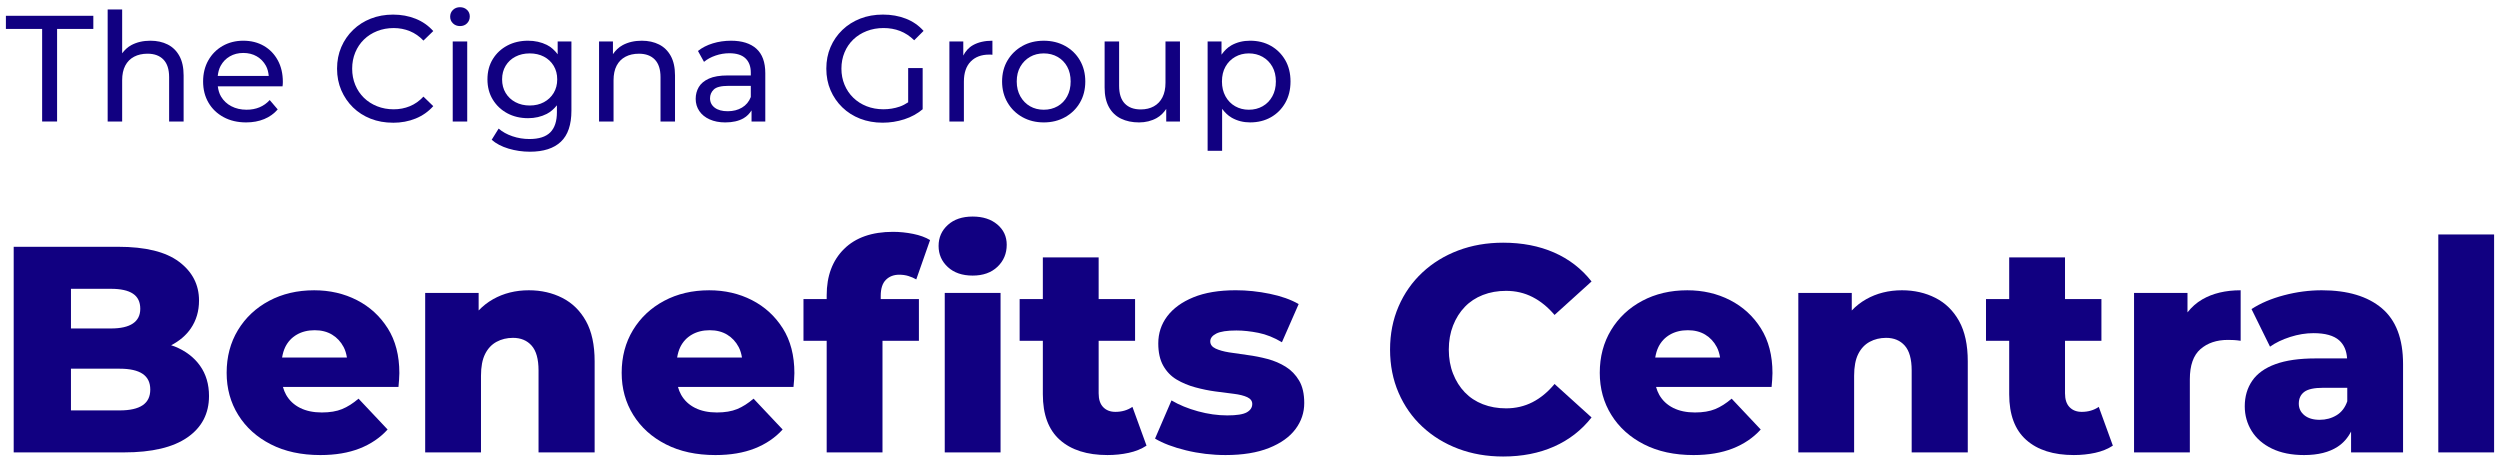
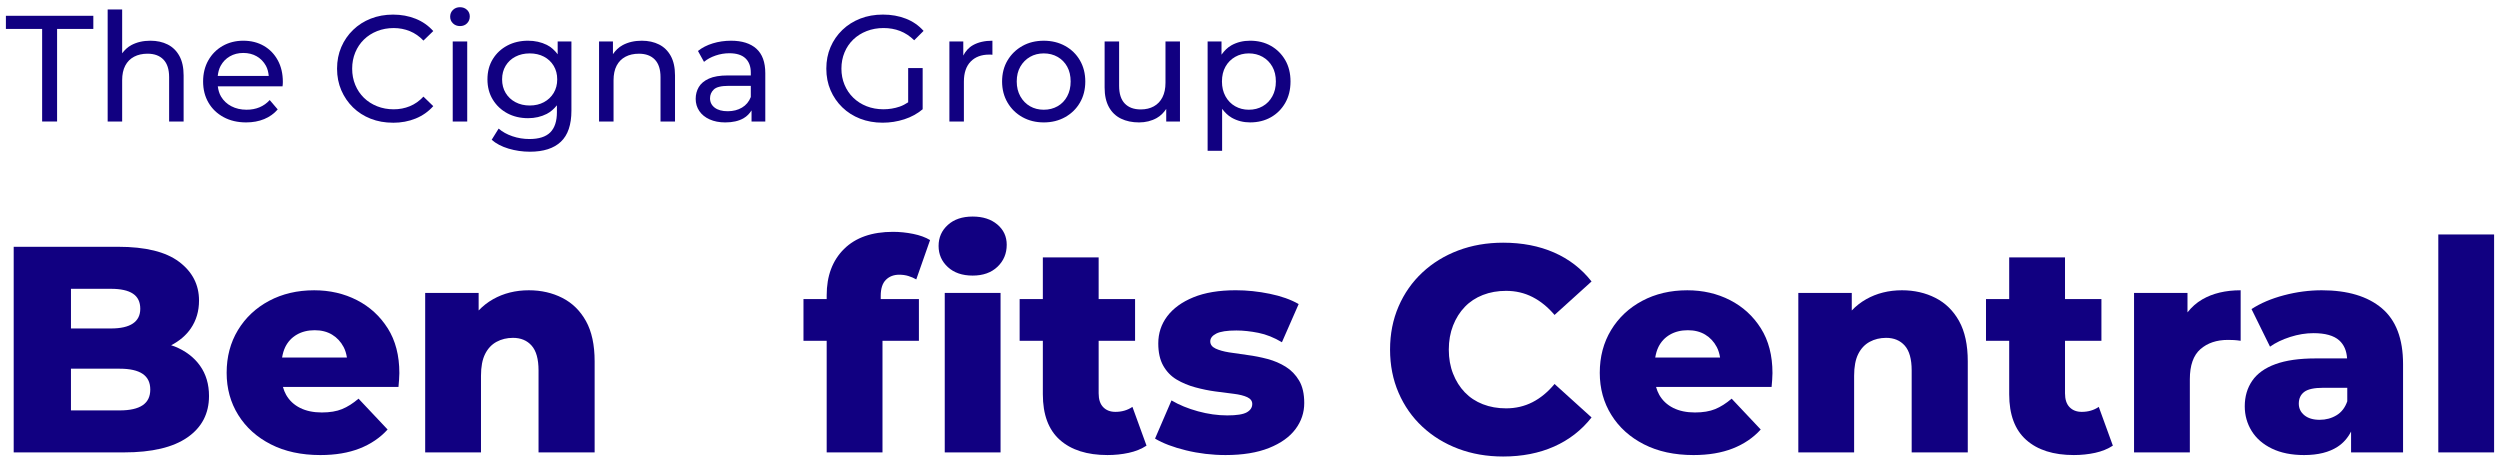
<svg xmlns="http://www.w3.org/2000/svg" width="248" height="46" viewBox="0 0 248 46" fill="none">
  <path d="M4.18 12.053V2.87H0.585V1.567H9.258V2.87H5.663V12.053H4.18Z" fill="#110081" />
  <path d="M17.796 5.552C17.516 5.042 17.129 4.663 16.635 4.414C16.141 4.164 15.569 4.039 14.92 4.039C14.201 4.039 13.572 4.184 13.032 4.473C12.648 4.679 12.36 4.965 12.118 5.288V0.938H10.68V12.053H12.118V7.963C12.118 7.384 12.22 6.9 12.425 6.51C12.63 6.121 12.922 5.826 13.302 5.626C13.681 5.427 14.126 5.327 14.635 5.327C15.314 5.327 15.841 5.522 16.215 5.911C16.59 6.301 16.777 6.88 16.777 7.649V12.053H18.215V7.484C18.215 6.705 18.076 6.061 17.796 5.552Z" fill="#110081" />
  <path d="M27.556 5.979C27.221 5.365 26.76 4.888 26.171 4.549C25.581 4.209 24.902 4.039 24.133 4.039C23.374 4.039 22.693 4.211 22.088 4.556C21.484 4.9 21.01 5.378 20.665 5.987C20.32 6.596 20.148 7.295 20.148 8.084C20.148 8.873 20.325 9.572 20.68 10.181C21.034 10.79 21.534 11.27 22.178 11.619C22.822 11.969 23.569 12.143 24.418 12.143C25.077 12.143 25.674 12.033 26.208 11.813C26.742 11.593 27.189 11.274 27.549 10.854L26.755 9.925C26.465 10.245 26.128 10.484 25.744 10.644C25.36 10.804 24.932 10.884 24.463 10.884C23.894 10.884 23.389 10.769 22.95 10.539C22.51 10.31 22.168 9.987 21.924 9.573C21.745 9.27 21.654 8.926 21.606 8.562H28.028C28.038 8.492 28.045 8.417 28.051 8.337C28.056 8.257 28.058 8.187 28.058 8.127C28.058 7.308 27.891 6.592 27.556 5.977V5.979ZM22.8 5.59C23.19 5.365 23.634 5.253 24.133 5.253C24.642 5.253 25.089 5.366 25.474 5.59C25.858 5.815 26.16 6.127 26.38 6.526C26.545 6.826 26.624 7.167 26.659 7.53H21.6C21.643 7.17 21.724 6.831 21.886 6.534C22.106 6.129 22.41 5.815 22.8 5.59Z" fill="#110081" />
  <path d="M38.979 12.173C38.18 12.173 37.444 12.041 36.77 11.776C36.096 11.511 35.512 11.137 35.017 10.653C34.523 10.169 34.135 9.602 33.856 8.953C33.576 8.304 33.436 7.59 33.436 6.811C33.436 6.032 33.576 5.318 33.856 4.669C34.135 4.02 34.525 3.453 35.025 2.969C35.524 2.485 36.111 2.11 36.785 1.846C37.459 1.581 38.196 1.449 38.994 1.449C39.803 1.449 40.549 1.586 41.234 1.861C41.918 2.136 42.5 2.543 42.979 3.082L42.005 4.026C41.605 3.606 41.156 3.294 40.657 3.09C40.157 2.886 39.623 2.783 39.054 2.783C38.465 2.783 37.918 2.883 37.414 3.083C36.909 3.283 36.472 3.562 36.103 3.922C35.734 4.282 35.447 4.709 35.242 5.203C35.037 5.698 34.935 6.234 34.935 6.813C34.935 7.392 35.037 7.929 35.242 8.423C35.447 8.917 35.734 9.344 36.103 9.704C36.472 10.063 36.91 10.343 37.414 10.543C37.918 10.743 38.465 10.843 39.054 10.843C39.623 10.843 40.157 10.741 40.657 10.536C41.156 10.331 41.606 10.014 42.005 9.585L42.979 10.529C42.5 11.068 41.918 11.478 41.234 11.757C40.55 12.037 39.798 12.177 38.979 12.177V12.173Z" fill="#110081" />
  <path d="M45.63 2.586C45.35 2.586 45.118 2.496 44.933 2.317C44.748 2.137 44.656 1.918 44.656 1.658C44.656 1.389 44.748 1.164 44.933 0.984C45.118 0.804 45.35 0.715 45.63 0.715C45.91 0.715 46.141 0.802 46.326 0.977C46.511 1.152 46.603 1.369 46.603 1.629C46.603 1.898 46.513 2.126 46.334 2.31C46.154 2.495 45.919 2.587 45.63 2.587V2.586ZM44.91 12.053V4.114H46.348V12.053H44.91Z" fill="#110081" />
  <path d="M55.321 4.114V5.384C55.022 4.993 54.677 4.664 54.242 4.451C53.683 4.177 53.064 4.039 52.385 4.039C51.616 4.039 50.929 4.199 50.325 4.519C49.721 4.839 49.241 5.285 48.887 5.86C48.533 6.435 48.355 7.106 48.355 7.875C48.355 8.634 48.532 9.303 48.887 9.882C49.241 10.461 49.721 10.913 50.325 11.237C50.929 11.562 51.615 11.724 52.385 11.724C53.064 11.724 53.683 11.582 54.242 11.297C54.64 11.094 54.961 10.793 55.246 10.446V11.125C55.246 12.024 55.026 12.693 54.587 13.132C54.148 13.571 53.459 13.791 52.52 13.791C51.931 13.791 51.367 13.698 50.827 13.514C50.288 13.329 49.833 13.077 49.464 12.757L48.775 13.866C49.205 14.245 49.761 14.538 50.446 14.743C51.13 14.947 51.837 15.05 52.566 15.05C53.914 15.05 54.938 14.72 55.637 14.061C56.336 13.402 56.685 12.373 56.685 10.975V4.114H55.321ZM54.924 9.222C54.689 9.611 54.367 9.916 53.958 10.136C53.548 10.356 53.079 10.466 52.55 10.466C52.021 10.466 51.549 10.356 51.134 10.136C50.719 9.916 50.395 9.612 50.16 9.222C49.925 8.832 49.808 8.383 49.808 7.874C49.808 7.365 49.925 6.915 50.16 6.526C50.395 6.136 50.719 5.834 51.134 5.62C51.548 5.405 52.02 5.298 52.55 5.298C53.08 5.298 53.549 5.405 53.958 5.62C54.367 5.835 54.69 6.137 54.924 6.526C55.159 6.915 55.276 7.365 55.276 7.874C55.276 8.383 55.159 8.832 54.924 9.222Z" fill="#110081" />
  <path d="M66.541 5.552C66.261 5.042 65.874 4.663 65.38 4.414C64.886 4.165 64.314 4.039 63.665 4.039C62.946 4.039 62.317 4.184 61.777 4.473C61.36 4.697 61.053 5.011 60.804 5.372V4.114H59.426V12.054H60.864V7.964C60.864 7.385 60.966 6.901 61.171 6.511C61.376 6.122 61.668 5.827 62.048 5.627C62.427 5.428 62.872 5.328 63.381 5.328C64.06 5.328 64.587 5.523 64.961 5.912C65.336 6.302 65.523 6.881 65.523 7.65V12.054H66.961V7.485C66.961 6.706 66.821 6.062 66.541 5.553V5.552Z" fill="#110081" />
  <path d="M75.035 4.833C74.445 4.304 73.606 4.039 72.518 4.039C71.889 4.039 71.287 4.127 70.713 4.301C70.139 4.476 69.647 4.728 69.238 5.057L69.837 6.136C70.146 5.876 70.526 5.669 70.975 5.514C71.424 5.359 71.884 5.282 72.353 5.282C73.062 5.282 73.594 5.45 73.948 5.784C74.302 6.119 74.48 6.591 74.48 7.2V7.484H72.203C71.414 7.484 70.787 7.589 70.323 7.799C69.859 8.009 69.524 8.289 69.319 8.638C69.114 8.988 69.012 9.377 69.012 9.807C69.012 10.256 69.132 10.658 69.371 11.013C69.611 11.368 69.952 11.645 70.397 11.844C70.841 12.044 71.358 12.144 71.947 12.144C72.676 12.144 73.28 12.007 73.759 11.732C74.11 11.53 74.357 11.259 74.553 10.952V12.054H75.917V7.26C75.917 6.172 75.622 5.363 75.033 4.833H75.035ZM73.604 10.675C73.2 10.915 72.728 11.034 72.188 11.034C71.639 11.034 71.209 10.917 70.9 10.682C70.59 10.448 70.435 10.135 70.435 9.746C70.435 9.407 70.56 9.117 70.81 8.877C71.06 8.637 71.544 8.517 72.263 8.517H74.48V9.626C74.3 10.086 74.009 10.435 73.604 10.675Z" fill="#110081" />
  <path d="M90.09 10.149C89.819 10.327 89.539 10.478 89.244 10.578C88.73 10.753 88.193 10.84 87.634 10.84C87.035 10.84 86.481 10.74 85.971 10.54C85.462 10.341 85.02 10.058 84.645 9.694C84.271 9.33 83.981 8.9 83.776 8.406C83.571 7.911 83.469 7.38 83.469 6.811C83.469 6.232 83.571 5.695 83.776 5.201C83.981 4.707 84.271 4.28 84.645 3.92C85.019 3.561 85.464 3.281 85.978 3.081C86.492 2.881 87.049 2.781 87.648 2.781C88.237 2.781 88.784 2.878 89.288 3.073C89.793 3.268 90.259 3.575 90.689 3.994L91.618 3.065C91.138 2.526 90.554 2.121 89.865 1.852C89.176 1.582 88.417 1.447 87.588 1.447C86.769 1.447 86.02 1.579 85.341 1.844C84.662 2.109 84.07 2.483 83.566 2.967C83.061 3.452 82.67 4.018 82.39 4.667C82.11 5.316 81.971 6.03 81.971 6.809C81.971 7.588 82.111 8.302 82.39 8.951C82.669 9.6 83.059 10.167 83.559 10.651C84.058 11.136 84.647 11.51 85.326 11.774C86.005 12.039 86.749 12.171 87.558 12.171C88.297 12.171 89.014 12.059 89.708 11.834C90.402 11.609 91.009 11.277 91.528 10.838V6.749H90.09V10.147V10.149Z" fill="#110081" />
  <path d="M96.531 4.473C96.091 4.718 95.782 5.078 95.558 5.509V4.113H94.18V12.053H95.618V8.098C95.618 7.229 95.843 6.565 96.292 6.106C96.741 5.647 97.35 5.417 98.119 5.417H98.276C98.331 5.417 98.389 5.422 98.448 5.432V4.039C97.689 4.039 97.05 4.184 96.531 4.473Z" fill="#110081" />
  <path d="M103.542 12.143C102.753 12.143 102.046 11.968 101.422 11.619C100.798 11.27 100.306 10.788 99.946 10.174C99.587 9.56 99.407 8.863 99.407 8.084C99.407 7.295 99.587 6.599 99.946 5.994C100.306 5.39 100.795 4.913 101.414 4.564C102.033 4.215 102.742 4.04 103.541 4.04C104.33 4.04 105.036 4.212 105.661 4.557C106.285 4.902 106.775 5.379 107.129 5.988C107.483 6.597 107.661 7.296 107.661 8.085C107.661 8.874 107.484 9.573 107.129 10.182C106.775 10.791 106.285 11.271 105.661 11.62C105.037 11.97 104.33 12.144 103.541 12.144L103.542 12.143ZM103.542 10.885C104.051 10.885 104.508 10.77 104.912 10.54C105.317 10.311 105.634 9.983 105.863 9.559C106.093 9.135 106.208 8.643 106.208 8.083C106.208 7.514 106.093 7.022 105.863 6.608C105.633 6.194 105.316 5.872 104.912 5.642C104.508 5.412 104.051 5.297 103.542 5.297C103.033 5.297 102.578 5.412 102.178 5.642C101.779 5.872 101.459 6.194 101.219 6.608C100.979 7.022 100.86 7.514 100.86 8.083C100.86 8.643 100.98 9.135 101.219 9.559C101.459 9.984 101.778 10.311 102.178 10.54C102.578 10.77 103.032 10.885 103.542 10.885Z" fill="#110081" />
  <path d="M115.616 4.114V8.219C115.616 8.778 115.516 9.255 115.316 9.649C115.116 10.044 114.831 10.343 114.462 10.548C114.093 10.753 113.658 10.855 113.159 10.855C112.479 10.855 111.953 10.661 111.578 10.271C111.204 9.882 111.016 9.297 111.016 8.518V4.114H109.578V8.683C109.578 9.462 109.72 10.108 110.005 10.623C110.289 11.137 110.689 11.519 111.203 11.769C111.717 12.019 112.314 12.144 112.993 12.144C113.642 12.144 114.226 11.999 114.746 11.709C115.145 11.486 115.444 11.17 115.69 10.806V12.054H117.053V4.114H115.616Z" fill="#110081" />
  <path d="M127.495 5.964C127.145 5.36 126.671 4.888 126.072 4.548C125.473 4.208 124.784 4.038 124.005 4.038C123.325 4.038 122.714 4.188 122.17 4.487C121.768 4.708 121.451 5.039 121.174 5.423V4.112H119.796V14.958H121.234V10.796C121.508 11.156 121.817 11.471 122.2 11.685C122.744 11.99 123.346 12.142 124.005 12.142C124.784 12.142 125.473 11.972 126.072 11.632C126.671 11.293 127.146 10.818 127.495 10.209C127.844 9.6 128.019 8.891 128.019 8.081C128.019 7.271 127.844 6.566 127.495 5.961V5.964ZM126.214 9.559C125.979 9.983 125.66 10.311 125.255 10.54C124.85 10.77 124.393 10.885 123.884 10.885C123.384 10.885 122.933 10.77 122.528 10.54C122.124 10.311 121.804 9.983 121.57 9.559C121.335 9.135 121.218 8.643 121.218 8.083C121.218 7.514 121.335 7.022 121.57 6.608C121.804 6.193 122.124 5.872 122.528 5.642C122.933 5.412 123.384 5.297 123.884 5.297C124.393 5.297 124.85 5.412 125.255 5.642C125.659 5.872 125.979 6.194 126.214 6.608C126.449 7.023 126.566 7.514 126.566 8.083C126.566 8.643 126.449 9.135 126.214 9.559Z" fill="#110081" />
  <path d="M19.845 36.283C19.252 35.448 18.417 34.812 17.339 34.374C17.223 34.327 17.097 34.292 16.977 34.25C17.798 33.823 18.455 33.272 18.927 32.582C19.471 31.786 19.743 30.863 19.743 29.814C19.743 28.241 19.082 26.959 17.762 25.968C16.441 24.977 14.431 24.482 11.731 24.482H1.358V44.877H12.313C15.071 44.877 17.164 44.382 18.592 43.391C20.02 42.4 20.734 41.031 20.734 39.283C20.734 38.118 20.437 37.118 19.845 36.283ZM11.002 28.65C11.973 28.65 12.702 28.81 13.187 29.131C13.672 29.452 13.915 29.952 13.915 30.632C13.915 31.273 13.672 31.759 13.187 32.089C12.701 32.419 11.973 32.584 11.002 32.584H7.04V28.65H11.002ZM14.149 40.202C13.643 40.542 12.886 40.712 11.876 40.712H7.039V36.575H11.876C12.885 36.575 13.643 36.745 14.149 37.085C14.654 37.425 14.907 37.944 14.907 38.644C14.907 39.344 14.654 39.862 14.149 40.202Z" fill="#110081" />
  <path d="M38.463 32.569C37.695 31.355 36.676 30.423 35.404 29.772C34.132 29.121 32.718 28.796 31.165 28.796C29.495 28.796 28.004 29.146 26.693 29.845C25.382 30.545 24.352 31.511 23.605 32.744C22.857 33.978 22.483 35.391 22.483 36.983C22.483 38.538 22.866 39.931 23.634 41.165C24.401 42.398 25.479 43.37 26.868 44.078C28.257 44.788 29.893 45.142 31.778 45.142C33.274 45.142 34.575 44.923 35.682 44.486C36.789 44.049 37.712 43.423 38.45 42.607L35.566 39.547C35.022 40.013 34.478 40.358 33.934 40.582C33.39 40.805 32.72 40.917 31.924 40.917C31.089 40.917 30.37 40.767 29.768 40.465C29.165 40.164 28.705 39.732 28.384 39.169C28.247 38.928 28.145 38.663 28.066 38.382H39.528C39.547 38.168 39.567 37.936 39.587 37.683C39.606 37.43 39.616 37.207 39.616 37.012C39.616 35.264 39.232 33.783 38.465 32.569H38.463ZM29.445 33.195C29.95 32.903 30.542 32.758 31.222 32.758C31.882 32.758 32.455 32.903 32.941 33.195C33.426 33.487 33.81 33.899 34.092 34.433C34.257 34.747 34.354 35.097 34.416 35.467H27.983C28.047 35.095 28.142 34.744 28.294 34.433C28.556 33.899 28.939 33.487 29.445 33.195Z" fill="#110081" />
  <path d="M58.13 31.854C57.557 30.825 56.775 30.058 55.785 29.553C54.794 29.048 53.687 28.795 52.464 28.795C51.143 28.795 49.958 29.091 48.909 29.684C48.375 29.986 47.9 30.359 47.481 30.799V29.058H42.178V44.879H47.714V37.274C47.714 36.381 47.849 35.662 48.122 35.118C48.394 34.574 48.773 34.171 49.258 33.908C49.743 33.646 50.287 33.515 50.889 33.515C51.666 33.515 52.283 33.772 52.739 34.287C53.195 34.802 53.423 35.623 53.423 36.749V44.878H58.988V35.846C58.988 34.215 58.702 32.884 58.13 31.854Z" fill="#110081" />
-   <path d="M77.65 32.569C76.882 31.355 75.863 30.423 74.591 29.772C73.319 29.121 71.905 28.796 70.352 28.796C68.681 28.796 67.191 29.146 65.88 29.845C64.569 30.545 63.539 31.511 62.792 32.744C62.044 33.978 61.67 35.391 61.67 36.983C61.67 38.538 62.053 39.931 62.821 41.165C63.588 42.398 64.666 43.37 66.055 44.078C67.444 44.788 69.08 45.142 70.965 45.142C72.461 45.142 73.762 44.923 74.869 44.486C75.976 44.049 76.899 43.423 77.637 42.607L74.753 39.547C74.209 40.013 73.665 40.358 73.121 40.582C72.577 40.805 71.907 40.917 71.111 40.917C70.276 40.917 69.557 40.767 68.955 40.465C68.352 40.164 67.892 39.732 67.571 39.169C67.434 38.928 67.332 38.663 67.253 38.382H78.715C78.734 38.168 78.754 37.936 78.774 37.683C78.793 37.43 78.803 37.207 78.803 37.012C78.803 35.264 78.419 33.783 77.652 32.569H77.65ZM68.633 33.195C69.138 32.903 69.73 32.758 70.41 32.758C71.07 32.758 71.643 32.903 72.129 33.195C72.614 33.487 72.998 33.899 73.28 34.433C73.445 34.747 73.542 35.097 73.604 35.467H67.171C67.235 35.095 67.33 34.744 67.482 34.433C67.744 33.899 68.127 33.487 68.633 33.195Z" fill="#110081" />
  <path d="M87.368 29.349C87.368 28.631 87.538 28.101 87.878 27.761C88.218 27.422 88.66 27.251 89.204 27.251C89.534 27.251 89.84 27.295 90.122 27.383C90.403 27.47 90.661 27.582 90.894 27.718L92.263 23.814C91.816 23.542 91.258 23.339 90.588 23.202C89.918 23.067 89.252 22.998 88.592 22.998C86.494 22.998 84.872 23.566 83.726 24.702C82.58 25.838 82.007 27.368 82.007 29.291V29.67H79.705V33.807H82.007V44.879H87.543V33.807H91.156V29.67H87.368V29.349Z" fill="#110081" />
  <path d="M96.487 27.338C97.516 27.338 98.337 27.047 98.949 26.464C99.561 25.881 99.867 25.153 99.867 24.278C99.867 23.463 99.556 22.792 98.935 22.268C98.313 21.744 97.497 21.482 96.488 21.482C95.458 21.482 94.638 21.758 94.026 22.313C93.414 22.867 93.108 23.561 93.108 24.396C93.108 25.231 93.414 25.93 94.026 26.494C94.638 27.057 95.457 27.338 96.487 27.338Z" fill="#110081" />
  <path d="M99.255 29.058H93.719V44.879H99.255V29.058Z" fill="#110081" />
  <path d="M112.337 40.362C111.851 40.693 111.288 40.857 110.647 40.857C110.142 40.857 109.739 40.702 109.438 40.391C109.137 40.081 108.986 39.624 108.986 39.021V33.806H112.599V29.669H108.986V25.532H103.45V29.669H101.148V33.806H103.45V39.109C103.45 41.129 104.013 42.639 105.14 43.64C106.267 44.641 107.84 45.141 109.86 45.141C110.598 45.141 111.302 45.068 111.972 44.922C112.642 44.777 113.23 44.538 113.735 44.208L112.337 40.362Z" fill="#110081" />
  <path d="M121.573 45.141C120.232 45.141 118.926 44.985 117.654 44.675C116.382 44.364 115.357 43.975 114.58 43.509L116.212 39.722C116.969 40.169 117.843 40.528 118.834 40.8C119.825 41.073 120.796 41.208 121.747 41.208C122.679 41.208 123.325 41.106 123.685 40.902C124.044 40.698 124.224 40.421 124.224 40.072C124.224 39.78 124.059 39.558 123.729 39.401C123.399 39.246 122.952 39.135 122.389 39.066C121.826 38.998 121.218 38.92 120.568 38.832C119.917 38.745 119.252 38.609 118.572 38.424C117.892 38.239 117.275 37.982 116.722 37.652C116.168 37.322 115.726 36.865 115.396 36.282C115.066 35.699 114.901 34.961 114.901 34.068C114.901 33.058 115.197 32.159 115.79 31.372C116.382 30.586 117.247 29.959 118.383 29.493C119.52 29.027 120.922 28.793 122.593 28.793C123.7 28.793 124.822 28.91 125.958 29.143C127.094 29.376 128.051 29.716 128.828 30.163L127.167 33.95C126.39 33.485 125.612 33.174 124.836 33.018C124.059 32.863 123.33 32.784 122.651 32.784C121.719 32.784 121.053 32.886 120.655 33.09C120.257 33.294 120.058 33.552 120.058 33.862C120.058 34.172 120.233 34.411 120.582 34.576C120.931 34.741 121.378 34.867 121.922 34.954C122.466 35.042 123.073 35.129 123.743 35.217C124.413 35.304 125.078 35.435 125.739 35.611C126.399 35.786 127.001 36.044 127.545 36.383C128.089 36.723 128.531 37.18 128.871 37.753C129.211 38.326 129.381 39.069 129.381 39.982C129.381 40.934 129.09 41.799 128.507 42.575C127.924 43.353 127.05 43.974 125.885 44.44C124.719 44.906 123.282 45.141 121.573 45.141Z" fill="#110081" />
  <path d="M149.112 45.286C147.5 45.286 146.014 45.028 144.654 44.514C143.294 44 142.109 43.271 141.099 42.329C140.088 41.387 139.302 40.265 138.739 38.963C138.176 37.662 137.894 36.234 137.894 34.68C137.894 33.126 138.175 31.699 138.739 30.397C139.302 29.096 140.089 27.975 141.099 27.032C142.108 26.09 143.294 25.361 144.654 24.847C146.013 24.333 147.499 24.075 149.112 24.075C150.996 24.075 152.681 24.4 154.167 25.051C155.653 25.702 156.891 26.659 157.882 27.921L154.211 31.242C153.551 30.466 152.822 29.872 152.026 29.465C151.229 29.057 150.355 28.853 149.403 28.853C148.568 28.853 147.801 28.989 147.101 29.261C146.402 29.534 145.804 29.927 145.309 30.442C144.814 30.956 144.425 31.574 144.144 32.292C143.862 33.011 143.721 33.807 143.721 34.681C143.721 35.555 143.861 36.352 144.144 37.07C144.425 37.789 144.814 38.405 145.309 38.92C145.804 39.435 146.401 39.829 147.101 40.101C147.8 40.373 148.567 40.508 149.403 40.508C150.355 40.508 151.229 40.304 152.026 39.896C152.822 39.488 153.551 38.886 154.211 38.09L157.882 41.411C156.891 42.674 155.653 43.636 154.167 44.296C152.681 44.956 150.996 45.286 149.112 45.286Z" fill="#110081" />
  <path d="M174.678 32.569C173.91 31.355 172.89 30.423 171.619 29.772C170.347 29.121 168.933 28.796 167.38 28.796C165.709 28.796 164.219 29.146 162.907 29.845C161.596 30.545 160.566 31.511 159.819 32.744C159.071 33.978 158.697 35.391 158.697 36.983C158.697 38.538 159.08 39.931 159.848 41.165C160.615 42.398 161.693 43.37 163.082 44.078C164.471 44.788 166.107 45.142 167.992 45.142C169.487 45.142 170.789 44.923 171.896 44.486C173.004 44.049 173.926 43.423 174.664 42.607L171.779 39.547C171.235 40.013 170.691 40.358 170.148 40.582C169.604 40.805 168.934 40.917 168.138 40.917C167.303 40.917 166.584 40.767 165.982 40.465C165.38 40.164 164.919 39.732 164.598 39.169C164.461 38.928 164.359 38.663 164.28 38.382H175.742C175.761 38.168 175.78 37.936 175.8 37.683C175.819 37.43 175.829 37.207 175.829 37.012C175.829 35.264 175.445 33.783 174.678 32.569ZM165.661 33.195C166.166 32.903 166.758 32.758 167.438 32.758C168.098 32.758 168.671 32.903 169.157 33.195C169.642 33.487 170.026 33.899 170.308 34.433C170.473 34.747 170.57 35.097 170.632 35.467H164.199C164.263 35.095 164.358 34.744 164.51 34.433C164.772 33.899 165.155 33.487 165.661 33.195Z" fill="#110081" />
  <path d="M194.345 31.854C193.772 30.825 192.99 30.058 191.999 29.553C191.008 29.048 189.901 28.795 188.678 28.795C187.357 28.795 186.171 29.091 185.123 29.684C184.589 29.986 184.114 30.359 183.696 30.799V29.058H178.393V44.879H183.929V37.274C183.929 36.381 184.064 35.662 184.336 35.118C184.609 34.574 184.987 34.171 185.473 33.908C185.958 33.646 186.503 33.515 187.104 33.515C187.88 33.515 188.497 33.772 188.954 34.287C189.41 34.802 189.638 35.623 189.638 36.749V44.878H195.203V35.846C195.203 34.215 194.917 32.884 194.344 31.854H194.345Z" fill="#110081" />
  <path d="M208.199 40.362C207.714 40.693 207.15 40.857 206.509 40.857C206.004 40.857 205.601 40.702 205.301 40.391C204.999 40.081 204.849 39.624 204.849 39.021V33.806H208.461V29.669H204.849V25.532H199.312V29.669H197.011V33.806H199.312V39.109C199.312 41.129 199.875 42.639 201.002 43.64C202.127 44.641 203.701 45.141 205.721 45.141C206.459 45.141 207.163 45.068 207.834 44.922C208.505 44.776 209.091 44.538 209.596 44.208L208.198 40.362H208.199Z" fill="#110081" />
  <path d="M218.47 29.698C217.89 30.034 217.406 30.47 216.999 30.987V29.057H211.697V44.878H217.232V37.623C217.232 36.244 217.582 35.248 218.281 34.636C218.981 34.024 219.893 33.718 221.02 33.718C221.214 33.718 221.408 33.723 221.603 33.733C221.797 33.743 222.02 33.767 222.273 33.806V28.795C220.777 28.795 219.509 29.097 218.47 29.698Z" fill="#110081" />
  <path d="M236.272 30.573C234.863 29.389 232.877 28.795 230.314 28.795C229.071 28.795 227.823 28.96 226.569 29.29C225.317 29.621 224.243 30.077 223.35 30.66L225.186 34.389C225.73 34.001 226.395 33.68 227.182 33.427C227.968 33.175 228.741 33.049 229.498 33.049C230.663 33.049 231.513 33.287 232.047 33.763C232.531 34.194 232.784 34.797 232.83 35.555H229.702C228.089 35.555 226.764 35.744 225.725 36.123C224.685 36.501 223.918 37.051 223.423 37.769C222.928 38.488 222.68 39.333 222.68 40.304C222.68 41.197 222.908 42.014 223.364 42.752C223.82 43.49 224.49 44.073 225.374 44.5C226.257 44.927 227.321 45.142 228.564 45.142C229.944 45.142 231.055 44.865 231.9 44.311C232.473 43.936 232.908 43.428 233.226 42.807V44.879H238.383V36.109C238.383 33.603 237.679 31.758 236.271 30.573H236.272ZM231.785 41.193C231.29 41.494 230.731 41.645 230.109 41.645C229.468 41.645 228.963 41.494 228.594 41.193C228.225 40.892 228.041 40.508 228.041 40.042C228.041 39.537 228.221 39.149 228.58 38.877C228.94 38.605 229.566 38.469 230.46 38.469H232.849V39.81C232.635 40.432 232.281 40.893 231.786 41.194L231.785 41.193Z" fill="#110081" />
  <path d="M247.415 23.259H241.88V44.878H247.415V23.259Z" fill="#110081" />
</svg>